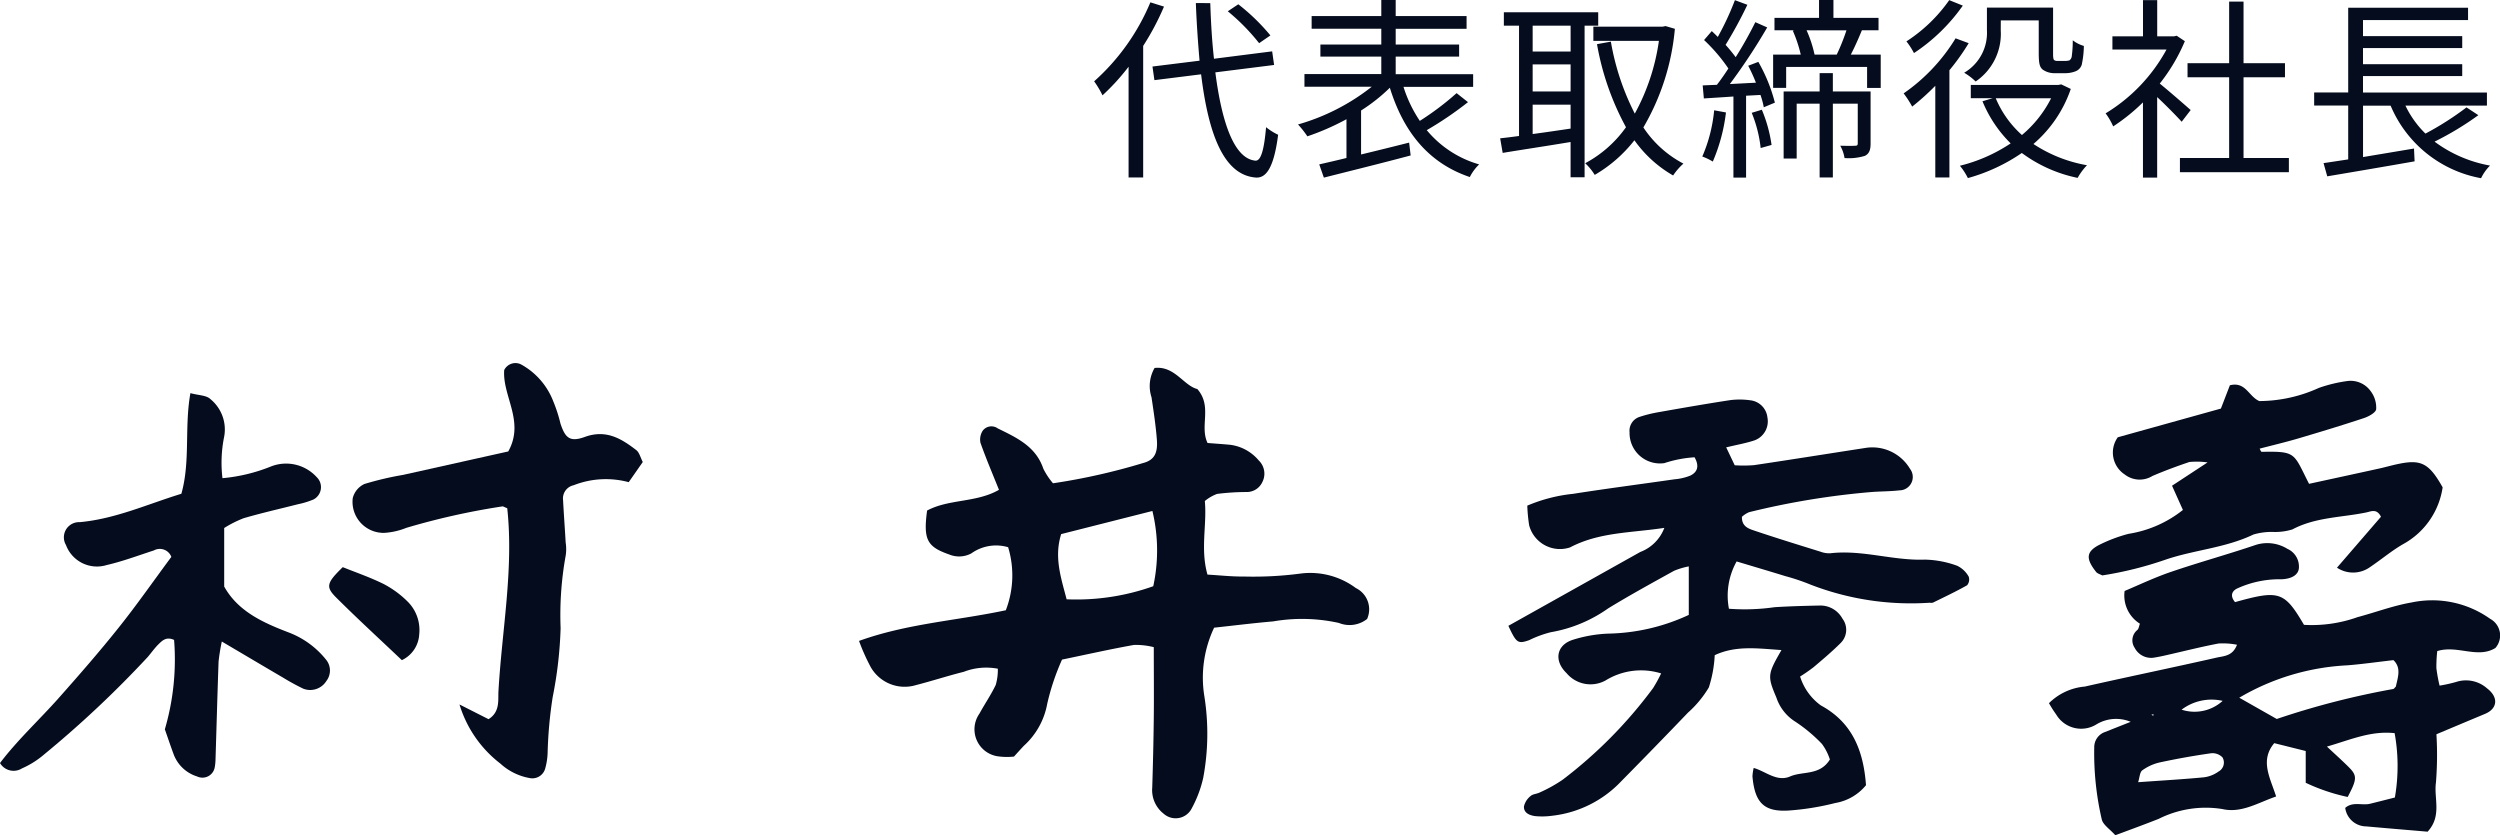
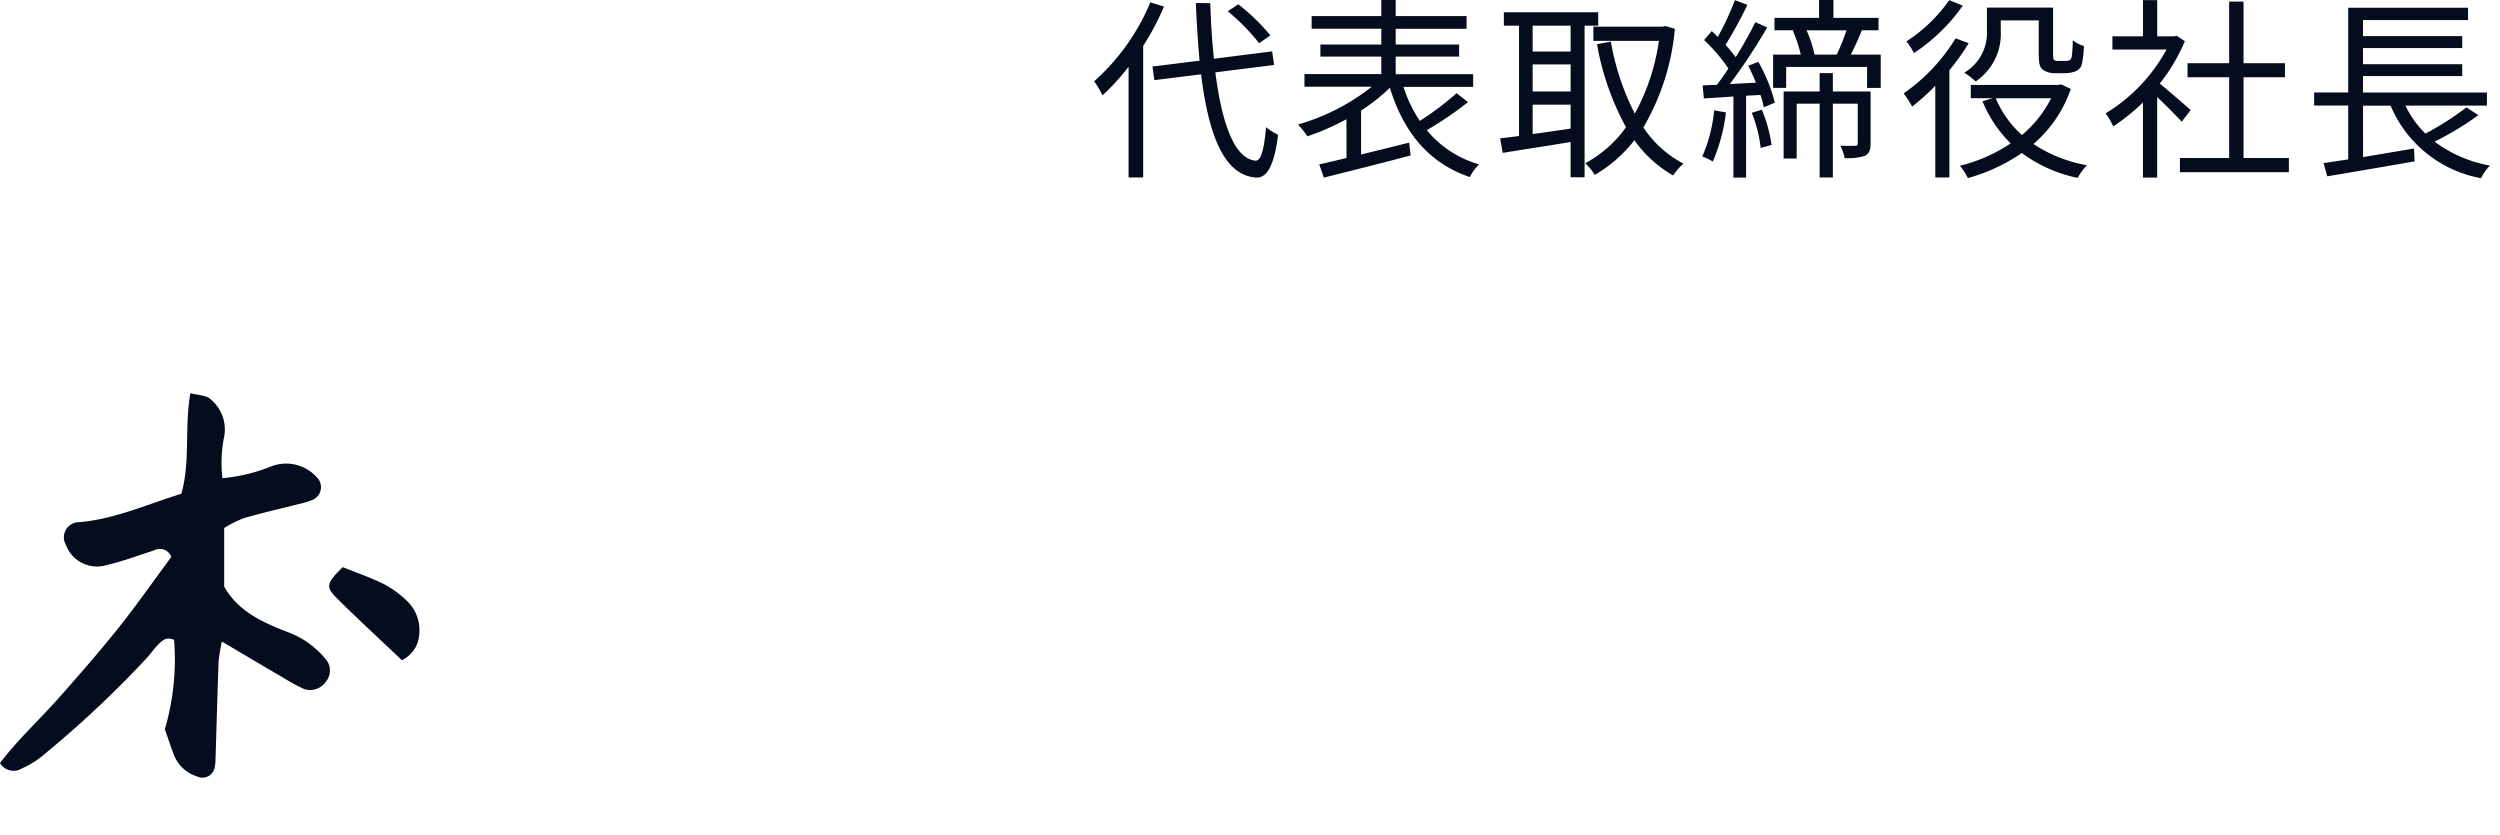
<svg xmlns="http://www.w3.org/2000/svg" width="162.228" height="54.196" viewBox="0 0 162.228 54.196">
  <defs>
    <clipPath id="clip-path">
      <rect id="長方形_24200" data-name="長方形 24200" width="162.228" height="30.631" fill="#040c1d" />
    </clipPath>
  </defs>
  <g id="name" transform="translate(-984.356 -2131.647)">
    <g id="グループ_12886" data-name="グループ 12886" transform="translate(984.356 2155.211)">
      <g id="グループ_12885" data-name="グループ 12885" transform="translate(0 0)" clip-path="url(#clip-path)">
-         <path id="パス_60639" data-name="パス 60639" d="M119.26,10.959c-2.16.333-4.228.268-6.133,1.27a2.069,2.069,0,0,1-2.653-1.433,10.577,10.577,0,0,1-.121-1.277,10.241,10.241,0,0,1,2.966-.766c2.188-.344,4.385-.626,6.577-.943a3.551,3.551,0,0,0,1.037-.241c.428-.209.618-.579.274-1.188a7.782,7.782,0,0,0-1.962.379,1.974,1.974,0,0,1-2.256-2,.944.944,0,0,1,.647-1,8.572,8.572,0,0,1,1.25-.309c1.549-.274,3.1-.545,4.653-.782a4.915,4.915,0,0,1,1.283.013A1.256,1.256,0,0,1,125.936,3.8a1.313,1.313,0,0,1-.922,1.51c-.522.165-1.065.262-1.754.427.22.461.366.77.553,1.162a8.658,8.658,0,0,0,1.25-.008c2.4-.357,4.8-.742,7.2-1.112a2.843,2.843,0,0,1,2.923,1.348.869.869,0,0,1-.684,1.4c-.569.065-1.145.064-1.716.1a50.781,50.781,0,0,0-8.04,1.316,1.628,1.628,0,0,0-.465.3c-.018.631.438.773.817.9,1.421.48,2.855.92,4.288,1.366a1.586,1.586,0,0,0,.633.1c2.07-.241,4.073.489,6.138.412a6.484,6.484,0,0,1,2.094.4,1.7,1.7,0,0,1,.743.7.582.582,0,0,1-.1.563c-.721.408-1.472.763-2.216,1.128a.522.522,0,0,1-.213.007,18.047,18.047,0,0,1-7.738-1.178,13.663,13.663,0,0,0-1.628-.548c-1.014-.312-2.03-.613-3.162-.953a4.54,4.54,0,0,0-.5,3.069,13.613,13.613,0,0,0,2.959-.1c1-.063,2-.089,3-.109a1.63,1.63,0,0,1,1.406.849,1.2,1.2,0,0,1-.108,1.577c-.554.553-1.156,1.061-1.754,1.568a10.614,10.614,0,0,1-.884.613,3.661,3.661,0,0,0,1.347,1.876c2.058,1.113,2.766,2.961,2.929,5.176a3.28,3.28,0,0,1-1.992,1.156,17.122,17.122,0,0,1-2.96.484c-1.65.121-2.266-.483-2.416-2.215a2.985,2.985,0,0,1,.08-.545c.786.224,1.505.926,2.364.553.829-.36,1.921-.038,2.581-1.1a3.5,3.5,0,0,0-.517-1.012,9.966,9.966,0,0,0-1.815-1.5,2.943,2.943,0,0,1-1.141-1.508c-.594-1.4-.569-1.516.33-3.082-1.513-.1-2.954-.315-4.331.333a8.055,8.055,0,0,1-.381,2.091,6.923,6.923,0,0,1-1.357,1.64q-2.149,2.244-4.332,4.454a7.283,7.283,0,0,1-4.513,2.238,4.59,4.59,0,0,1-1.069.019c-.353-.047-.748-.2-.727-.627a1.2,1.2,0,0,1,.431-.675c.144-.134.4-.134.592-.231a9.4,9.4,0,0,0,1.493-.831,29.446,29.446,0,0,0,5.863-5.942,9.271,9.271,0,0,0,.523-.953,4.382,4.382,0,0,0-3.606.457,2.028,2.028,0,0,1-2.534-.478c-.831-.8-.666-1.819.415-2.162a8.729,8.729,0,0,1,2.3-.4,12.915,12.915,0,0,0,5.219-1.214V13.461a4.743,4.743,0,0,0-.953.285c-1.436.794-2.877,1.584-4.277,2.439a9.1,9.1,0,0,1-3.723,1.547,7.083,7.083,0,0,0-1.406.517c-.733.254-.831.184-1.348-.932q4.272-2.39,8.557-4.79a2.68,2.68,0,0,0,1.565-1.568" transform="translate(-11.245 -0.271)" fill="#040c1d" />
-         <path id="パス_60640" data-name="パス 60640" d="M71.672,16.069a6.285,6.285,0,0,0,.15-4.089,2.757,2.757,0,0,0-2.387.4,1.679,1.679,0,0,1-1.442.069c-1.436-.5-1.682-.964-1.43-2.849,1.426-.762,3.194-.5,4.664-1.345-.427-1.067-.848-2.048-1.2-3.051a1.045,1.045,0,0,1,.152-.793.705.705,0,0,1,.966-.144c1.218.6,2.473,1.162,2.96,2.615a4.658,4.658,0,0,0,.629.949,40.586,40.586,0,0,0,5.831-1.31c.739-.188.975-.646.91-1.5-.07-.928-.212-1.852-.349-2.773a2.339,2.339,0,0,1,.2-1.9C82.63.2,83.208,1.493,84.1,1.716c.988,1.135.134,2.392.662,3.5.5.039.995.073,1.486.119a2.9,2.9,0,0,1,1.84,1.018,1.188,1.188,0,0,1,.233,1.393,1.111,1.111,0,0,1-1.03.652,15.252,15.252,0,0,0-1.911.123,2.721,2.721,0,0,0-.794.461c.145,1.543-.3,3.1.17,4.774.81.047,1.586.135,2.361.125a23.344,23.344,0,0,0,3.643-.187,4.951,4.951,0,0,1,3.625.935,1.534,1.534,0,0,1,.731,2.007,1.839,1.839,0,0,1-1.834.257,11.019,11.019,0,0,0-4.258-.1c-1.273.109-2.541.268-3.835.408a7.561,7.561,0,0,0-.632,4.462,15.523,15.523,0,0,1-.075,5.279,7.6,7.6,0,0,1-.743,1.978,1.167,1.167,0,0,1-1.818.358,1.939,1.939,0,0,1-.748-1.7c.047-1.5.083-3.008.1-4.513s0-2.986,0-4.6a4.75,4.75,0,0,0-1.284-.145c-1.542.276-3.07.62-4.669.952a15.213,15.213,0,0,0-.961,2.867,4.828,4.828,0,0,1-1.517,2.726c-.194.207-.385.417-.641.7a4.261,4.261,0,0,1-1.013-.012,1.77,1.77,0,0,1-1.229-2.773c.343-.629.753-1.223,1.06-1.867a3.557,3.557,0,0,0,.135-1.049,4.027,4.027,0,0,0-2.208.2c-1.038.26-2.058.594-3.095.86A2.537,2.537,0,0,1,62.9,19.749a13.375,13.375,0,0,1-.754-1.689c3.141-1.133,6.359-1.314,9.529-1.991m3.59-4.945c-.473,1.5-.013,2.836.352,4.235a14.857,14.857,0,0,0,5.622-.848,10.939,10.939,0,0,0-.055-4.883l-5.919,1.5" transform="translate(-6.403 -0.034)" fill="#040c1d" />
-         <path id="パス_60641" data-name="パス 60641" d="M160.305,16.849c2.865-.8,3.2-.7,4.476,1.474a8.834,8.834,0,0,0,3.476-.5c1.171-.311,2.318-.748,3.505-.952a6.481,6.481,0,0,1,5.1,1.061,1.227,1.227,0,0,1,.338,1.894c-1.148.708-2.473-.208-3.771.2a9.285,9.285,0,0,0-.056,1.105,10.154,10.154,0,0,0,.207,1.136,9.477,9.477,0,0,0,1.068-.236,2.055,2.055,0,0,1,2.008.41c.78.593.675,1.326-.126,1.659-1.05.438-2.1.88-3.154,1.323a22.529,22.529,0,0,1-.032,3.141c-.144,1.016.405,2.157-.54,3.181-1.3-.111-2.64-.222-3.983-.343a1.385,1.385,0,0,1-1.364-1.2c.489-.431,1.094-.143,1.607-.268.545-.133,1.089-.274,1.615-.407a11.913,11.913,0,0,0-.016-4.176c-1.554-.164-2.843.424-4.393.872.55.514.991.908,1.409,1.325.562.56.553.784-.062,1.944a12.381,12.381,0,0,1-2.723-.92V26.51L162.852,26c-.944,1.125-.266,2.244.122,3.46-1.2.414-2.254,1.1-3.49.816a6.8,6.8,0,0,0-4.135.639c-.916.361-1.841.7-2.81,1.06-.358-.4-.788-.667-.879-1.022a19,19,0,0,1-.489-4.67,1.039,1.039,0,0,1,.682-1l1.684-.667a2.464,2.464,0,0,0-2.219.163,1.883,1.883,0,0,1-2.617-.64,7.593,7.593,0,0,1-.468-.733,3.76,3.76,0,0,1,2.327-1.078c2.854-.645,5.721-1.236,8.574-1.883.449-.1,1.023-.091,1.3-.831a4.814,4.814,0,0,0-1.193-.081c-1.121.212-2.228.494-3.341.746q-.418.1-.841.17a1.2,1.2,0,0,1-1.263-.632.865.865,0,0,1,.175-1.163c.091-.088.106-.254.164-.405a2.154,2.154,0,0,1-.993-2.124c.95-.4,1.965-.884,3.024-1.244,1.824-.622,3.687-1.133,5.513-1.754a2.486,2.486,0,0,1,2.03.266,1.256,1.256,0,0,1,.744,1.209c-.011.421-.383.73-1.123.764a6.6,6.6,0,0,0-2.91.609c-.388.209-.395.544-.109.877m2.708,7.578a52.513,52.513,0,0,1,7.548-1.943c.058-.009.106-.092.177-.159.121-.589.371-1.209-.157-1.715-1.046.119-2.026.261-3.012.338a15.275,15.275,0,0,0-6.993,2.1l2.437,1.383m-9,4.1c1.631-.116,2.956-.191,4.275-.318a2.066,2.066,0,0,0,.944-.375.662.662,0,0,0,.254-.918.909.909,0,0,0-.741-.267q-1.672.238-3.328.594a3.124,3.124,0,0,0-1.134.514c-.163.117-.168.454-.27.771m5.486-5.279a3.229,3.229,0,0,0-2.667.572,2.716,2.716,0,0,0,2.667-.572m-4.5.967.008-.107-.137.046Z" transform="translate(-15.273 -1.34)" fill="#040c1d" />
        <path id="パス_60642" data-name="パス 60642" d="M14.395,18.285a12.818,12.818,0,0,0-.212,1.307c-.075,2.139-.133,4.28-.2,6.42a3.11,3.11,0,0,1-.047.426.808.808,0,0,1-1.145.606,2.37,2.37,0,0,1-1.513-1.412c-.2-.537-.381-1.078-.581-1.647a16.1,16.1,0,0,0,.6-5.8c-.5-.231-.766.039-1.014.283s-.46.547-.692.82a68.787,68.787,0,0,1-6.716,6.318,5.729,5.729,0,0,1-1.447.914A1.024,1.024,0,0,1,0,26.174c1.128-1.491,2.533-2.784,3.793-4.2,1.33-1.5,2.651-3.011,3.9-4.578,1.2-1.5,2.3-3.086,3.426-4.6a.8.8,0,0,0-1.132-.42c-1.017.33-2.025.71-3.065.95A2.144,2.144,0,0,1,4.283,12.03a.986.986,0,0,1,.892-1.488C7.482,10.333,9.56,9.379,11.77,8.7c.595-2.125.187-4.3.586-6.53.539.147,1.035.136,1.288.379a2.545,2.545,0,0,1,.892,2.5,8.432,8.432,0,0,0-.1,2.64A11.044,11.044,0,0,0,17.6,6.922a2.682,2.682,0,0,1,2.952.7.9.9,0,0,1-.213,1.45,5.389,5.389,0,0,1-1.011.309c-1.174.3-2.36.566-3.523.907a7.324,7.324,0,0,0-1.257.634V14.72c.912,1.644,2.589,2.37,4.237,3a5.673,5.673,0,0,1,2.37,1.742,1.11,1.11,0,0,1,.023,1.389,1.236,1.236,0,0,1-1.492.5,14.491,14.491,0,0,1-1.315-.718c-1.227-.718-2.451-1.444-3.982-2.348" transform="translate(0 -0.223)" fill="#040c1d" />
-         <path id="パス_60643" data-name="パス 60643" d="M167.222,13.4c1.045-1.209,1.96-2.268,2.851-3.3-.272-.552-.648-.342-.956-.279-1.6.33-3.284.3-4.791,1.1a3.769,3.769,0,0,1-1.268.164,4.107,4.107,0,0,0-1.267.17c-1.824.876-3.856.995-5.724,1.638a23.57,23.57,0,0,1-4.08,1.014c-.152-.083-.314-.121-.395-.222-.66-.833-.662-1.282.118-1.719a9.683,9.683,0,0,1,1.984-.758,7.544,7.544,0,0,0,3.527-1.549l-.706-1.573,2.306-1.512a5.019,5.019,0,0,0-1.179-.028c-.81.274-1.614.571-2.4.908a1.577,1.577,0,0,1-1.8-.1,1.7,1.7,0,0,1-.448-2.411l6.692-1.863c.213-.553.411-1.065.583-1.512,1.024-.256,1.214.723,1.908,1.025a9.408,9.408,0,0,0,3.868-.855,9.382,9.382,0,0,1,1.853-.446,1.6,1.6,0,0,1,1.51.663,1.763,1.763,0,0,1,.354,1.165c-.024.222-.482.474-.79.576-1.422.471-2.857.907-4.294,1.331-.812.239-1.638.433-2.478.653.034.056.085.208.133.207,2.268-.043,2.05.073,3.073,2.076,1.493-.325,3.021-.655,4.548-.991.419-.092.831-.215,1.252-.3,1.478-.309,1.994-.038,2.869,1.519a5.031,5.031,0,0,1-2.591,3.7c-.739.431-1.4.992-2.115,1.472a1.888,1.888,0,0,1-2.145.046" transform="translate(-15.569 -0.131)" fill="#040c1d" />
-         <path id="パス_60644" data-name="パス 60644" d="M44.337,6.417l-.912,1.308a5.714,5.714,0,0,0-3.576.2.873.873,0,0,0-.684.956c.047.921.118,1.841.169,2.762a2.756,2.756,0,0,1,0,.855,21.589,21.589,0,0,0-.328,4.7,26.763,26.763,0,0,1-.514,4.468,28.061,28.061,0,0,0-.329,3.617A4.227,4.227,0,0,1,38,26.326a.863.863,0,0,1-1,.6,3.794,3.794,0,0,1-1.9-.937,7.618,7.618,0,0,1-2.656-3.84l1.884.955c.759-.469.613-1.252.643-1.789.222-3.979,1-7.941.571-11.9-.191-.072-.263-.129-.32-.117a46.348,46.348,0,0,0-6.232,1.392,4.51,4.51,0,0,1-1.442.325,2.016,2.016,0,0,1-2.032-2.25,1.378,1.378,0,0,1,.763-.924,20.519,20.519,0,0,1,2.5-.588l6.829-1.522c1.09-1.943-.39-3.593-.262-5.283A.812.812,0,0,1,36.482.107a4.629,4.629,0,0,1,2.051,2.381,9.358,9.358,0,0,1,.461,1.426c.311.946.615,1.225,1.58.876,1.377-.5,2.363.1,3.343.855.2.156.271.485.421.772" transform="translate(-2.627 0)" fill="#040c1d" />
        <path id="パス_60645" data-name="パス 60645" d="M28.531,20.794c-1.426-1.354-2.873-2.679-4.261-4.063-.7-.7-.617-.953.426-1.972.857.346,1.791.664,2.667,1.1a6.422,6.422,0,0,1,1.53,1.122,2.6,2.6,0,0,1,.766,2.128,1.97,1.97,0,0,1-1.127,1.685" transform="translate(-2.454 -1.52)" fill="#040c1d" />
      </g>
    </g>
    <path id="パス_834" data-name="パス 834" d="M11.738-7.746a13.323,13.323,0,0,0-2.083-2.02l-.682.454a13.47,13.47,0,0,1,2.033,2.07ZM3.949-9.893A14.152,14.152,0,0,1,.3-4.767a6.169,6.169,0,0,1,.543.909A14.307,14.307,0,0,0,2.535-5.714V1.47h.947V-7.065a17.017,17.017,0,0,0,1.351-2.55Zm8.029,4.065-.126-.884-3.775.48c-.126-1.111-.2-2.336-.24-3.611H6.9c.05,1.313.139,2.563.24,3.737l-3.055.379.126.884,3.03-.379c.48,3.939,1.49,6.552,3.56,6.7.656.038,1.161-.619,1.439-2.777a3.819,3.819,0,0,1-.783-.492c-.126,1.452-.328,2.2-.694,2.171C9.415.258,8.594-2,8.165-5.348ZM23.82-4A18.371,18.371,0,0,1,21.434-2.2a8.515,8.515,0,0,1-1.06-2.209h4.52v-.821H19.868V-6.37h4.116v-.783H19.868V-8.176h4.6V-9h-4.6v-1.048h-.934V-9h-4.52v.821h4.52v1.023H14.982v.783h3.952v1.136H13.947v.821h4.368a13.867,13.867,0,0,1-4.785,2.449,6.028,6.028,0,0,1,.606.77,16.175,16.175,0,0,0,2.538-1.111V.207c-.656.164-1.262.3-1.767.417l.3.858C16.712,1.1,18.858.573,20.84.043l-.1-.833c-1.048.265-2.121.53-3.118.77V-2.873A11.344,11.344,0,0,0,19.489-4.35c.884,2.853,2.5,4.886,5.189,5.795a3.01,3.01,0,0,1,.606-.821,6.859,6.859,0,0,1-3.4-2.222,22.73,22.73,0,0,0,2.676-1.818Zm7.4-2.7H28.756V-8.378h2.462ZM28.756-3.252h2.462V-1.7c-.846.126-1.692.252-2.462.353Zm2.462-.858H28.756V-5.865h2.462ZM33.01-8.378v-.871H26.887v.871h.985v7.158c-.454.063-.871.114-1.225.151l.164.947c1.2-.2,2.815-.442,4.406-.707V1.457h.909V-8.378Zm4.368.025-.177.038H32.695v.922h4.254a13.851,13.851,0,0,1-1.565,4.722,16.26,16.26,0,0,1-1.553-4.671l-.9.164a17.582,17.582,0,0,0,1.881,5.391A7.7,7.7,0,0,1,32.165.548a3.606,3.606,0,0,1,.619.757A9.01,9.01,0,0,0,35.359-.942a7.9,7.9,0,0,0,2.512,2.285,3.912,3.912,0,0,1,.669-.77,7.012,7.012,0,0,1-2.6-2.348,15.354,15.354,0,0,0,2.045-6.4Zm3.156,5.466a9.859,9.859,0,0,1-.77,3,3.783,3.783,0,0,1,.682.328A11.48,11.48,0,0,0,41.3-2.747Zm2.437.164a8.448,8.448,0,0,1,.581,2.285l.707-.2a9.184,9.184,0,0,0-.631-2.285Zm-.227-3.055c.177.341.353.72.5,1.1l-1.692.088a38.478,38.478,0,0,0,2.424-3.674l-.77-.341a25.805,25.805,0,0,1-1.275,2.272,10.306,10.306,0,0,0-.656-.8,27.383,27.383,0,0,0,1.414-2.6l-.808-.3a18.242,18.242,0,0,1-1.111,2.386c-.126-.126-.265-.265-.391-.379l-.5.581A10.955,10.955,0,0,1,41.456-5.6c-.252.391-.5.745-.745,1.06-.328.013-.644.025-.922.038l.076.846c.568-.038,1.225-.076,1.919-.126V1.482h.821V-3.833l.934-.05a5.067,5.067,0,0,1,.215.8l.72-.3A10.55,10.55,0,0,0,43.4-6.029ZM50.685-4.11H48.236V-5.3h-.858V-4.11H45.042V.245h.846v-3.56h1.49V1.47h.858V-3.315h1.616V-.752c0,.126-.038.164-.151.164-.139.013-.518.013-.985,0a2.4,2.4,0,0,1,.278.8A3.509,3.509,0,0,0,50.319.068c.29-.151.366-.4.366-.808ZM49.119-8.075A13.7,13.7,0,0,1,48.488-6.5H47.049a7.892,7.892,0,0,0-.518-1.578ZM49.4-6.5c.24-.454.492-1.023.72-1.578H51.2v-.808H48.274v-1.161h-.934v1.161H44.448v.808h1.288l-.1.025A8.619,8.619,0,0,1,46.153-6.5H44.36v2.159h.846V-5.7h5.252v1.363h.884V-6.5Zm9.734-2.222h2.462v2.1c0,.72.063.934.265,1.1a1.319,1.319,0,0,0,.77.227h.707a1.841,1.841,0,0,0,.656-.126.677.677,0,0,0,.391-.417,6.062,6.062,0,0,0,.139-1.225,2.15,2.15,0,0,1-.72-.366,7.6,7.6,0,0,1-.063,1.023.384.384,0,0,1-.151.278.985.985,0,0,1-.3.038H62.83a.4.4,0,0,1-.227-.05c-.063-.05-.076-.189-.076-.442V-9.552H58.234v1.464a3,3,0,0,1-1.477,2.765,3.743,3.743,0,0,1,.745.568,3.737,3.737,0,0,0,1.629-3.32Zm-3.346-1.313a10.059,10.059,0,0,1-2.777,2.676A4.86,4.86,0,0,1,53.5-6.6a11.872,11.872,0,0,0,3.169-3.08ZM56.2-7.557a11.846,11.846,0,0,1-3.371,3.573,6.583,6.583,0,0,1,.555.858,16.108,16.108,0,0,0,1.5-1.351V1.47H55.8V-5.487a14.449,14.449,0,0,0,1.25-1.755Zm6.2,3.888a7.548,7.548,0,0,1-1.894,2.386,6.635,6.635,0,0,1-1.7-2.386Zm.656-.9-.189.038H57.187v.858h1.427l-.669.2A8.227,8.227,0,0,0,59.775-.74,10.387,10.387,0,0,1,56.48.712a4.094,4.094,0,0,1,.518.8,11.633,11.633,0,0,0,3.5-1.629,9.165,9.165,0,0,0,3.623,1.616,3.946,3.946,0,0,1,.606-.821A9.145,9.145,0,0,1,61.252-.7a8.193,8.193,0,0,0,2.424-3.573Zm8.4,1.666c-.316-.278-1.427-1.25-2.007-1.717a11.71,11.71,0,0,0,1.629-2.752l-.53-.353-.164.038h-1.1v-2.348h-.922v2.348H66.377v.858h3.51a10.951,10.951,0,0,1-3.952,4.141,4.247,4.247,0,0,1,.492.846A12.513,12.513,0,0,0,68.359-3.4V1.482h.922V-3.744c.568.53,1.262,1.237,1.591,1.6ZM74.886.207V-5.032h2.689v-.909H74.886v-4h-.934v4h-2.7v.909h2.7V.207H70.758v.922h7.07V.207ZM89.354-3.075a19.4,19.4,0,0,1-2.664,1.7,6.388,6.388,0,0,1-1.3-1.818h5.29v-.846H82.638V-5.108h6.439v-.77H82.638V-6.926h6.439V-7.7H82.638V-8.744h6.817v-.8H81.678v5.5H79.469v.846h2.209V.3c-.593.088-1.149.177-1.6.24l.24.858c1.5-.252,3.661-.619,5.668-.972l-.038-.833c-1.111.189-2.26.379-3.308.555V-3.189H84.43A7.892,7.892,0,0,0,90.3,1.52,2.929,2.929,0,0,1,90.882.7a8.521,8.521,0,0,1-3.6-1.553A19.76,19.76,0,0,0,90.124-2.57Z" transform="translate(1055.056 2141.691)" fill="#040c1d" />
  </g>
</svg>